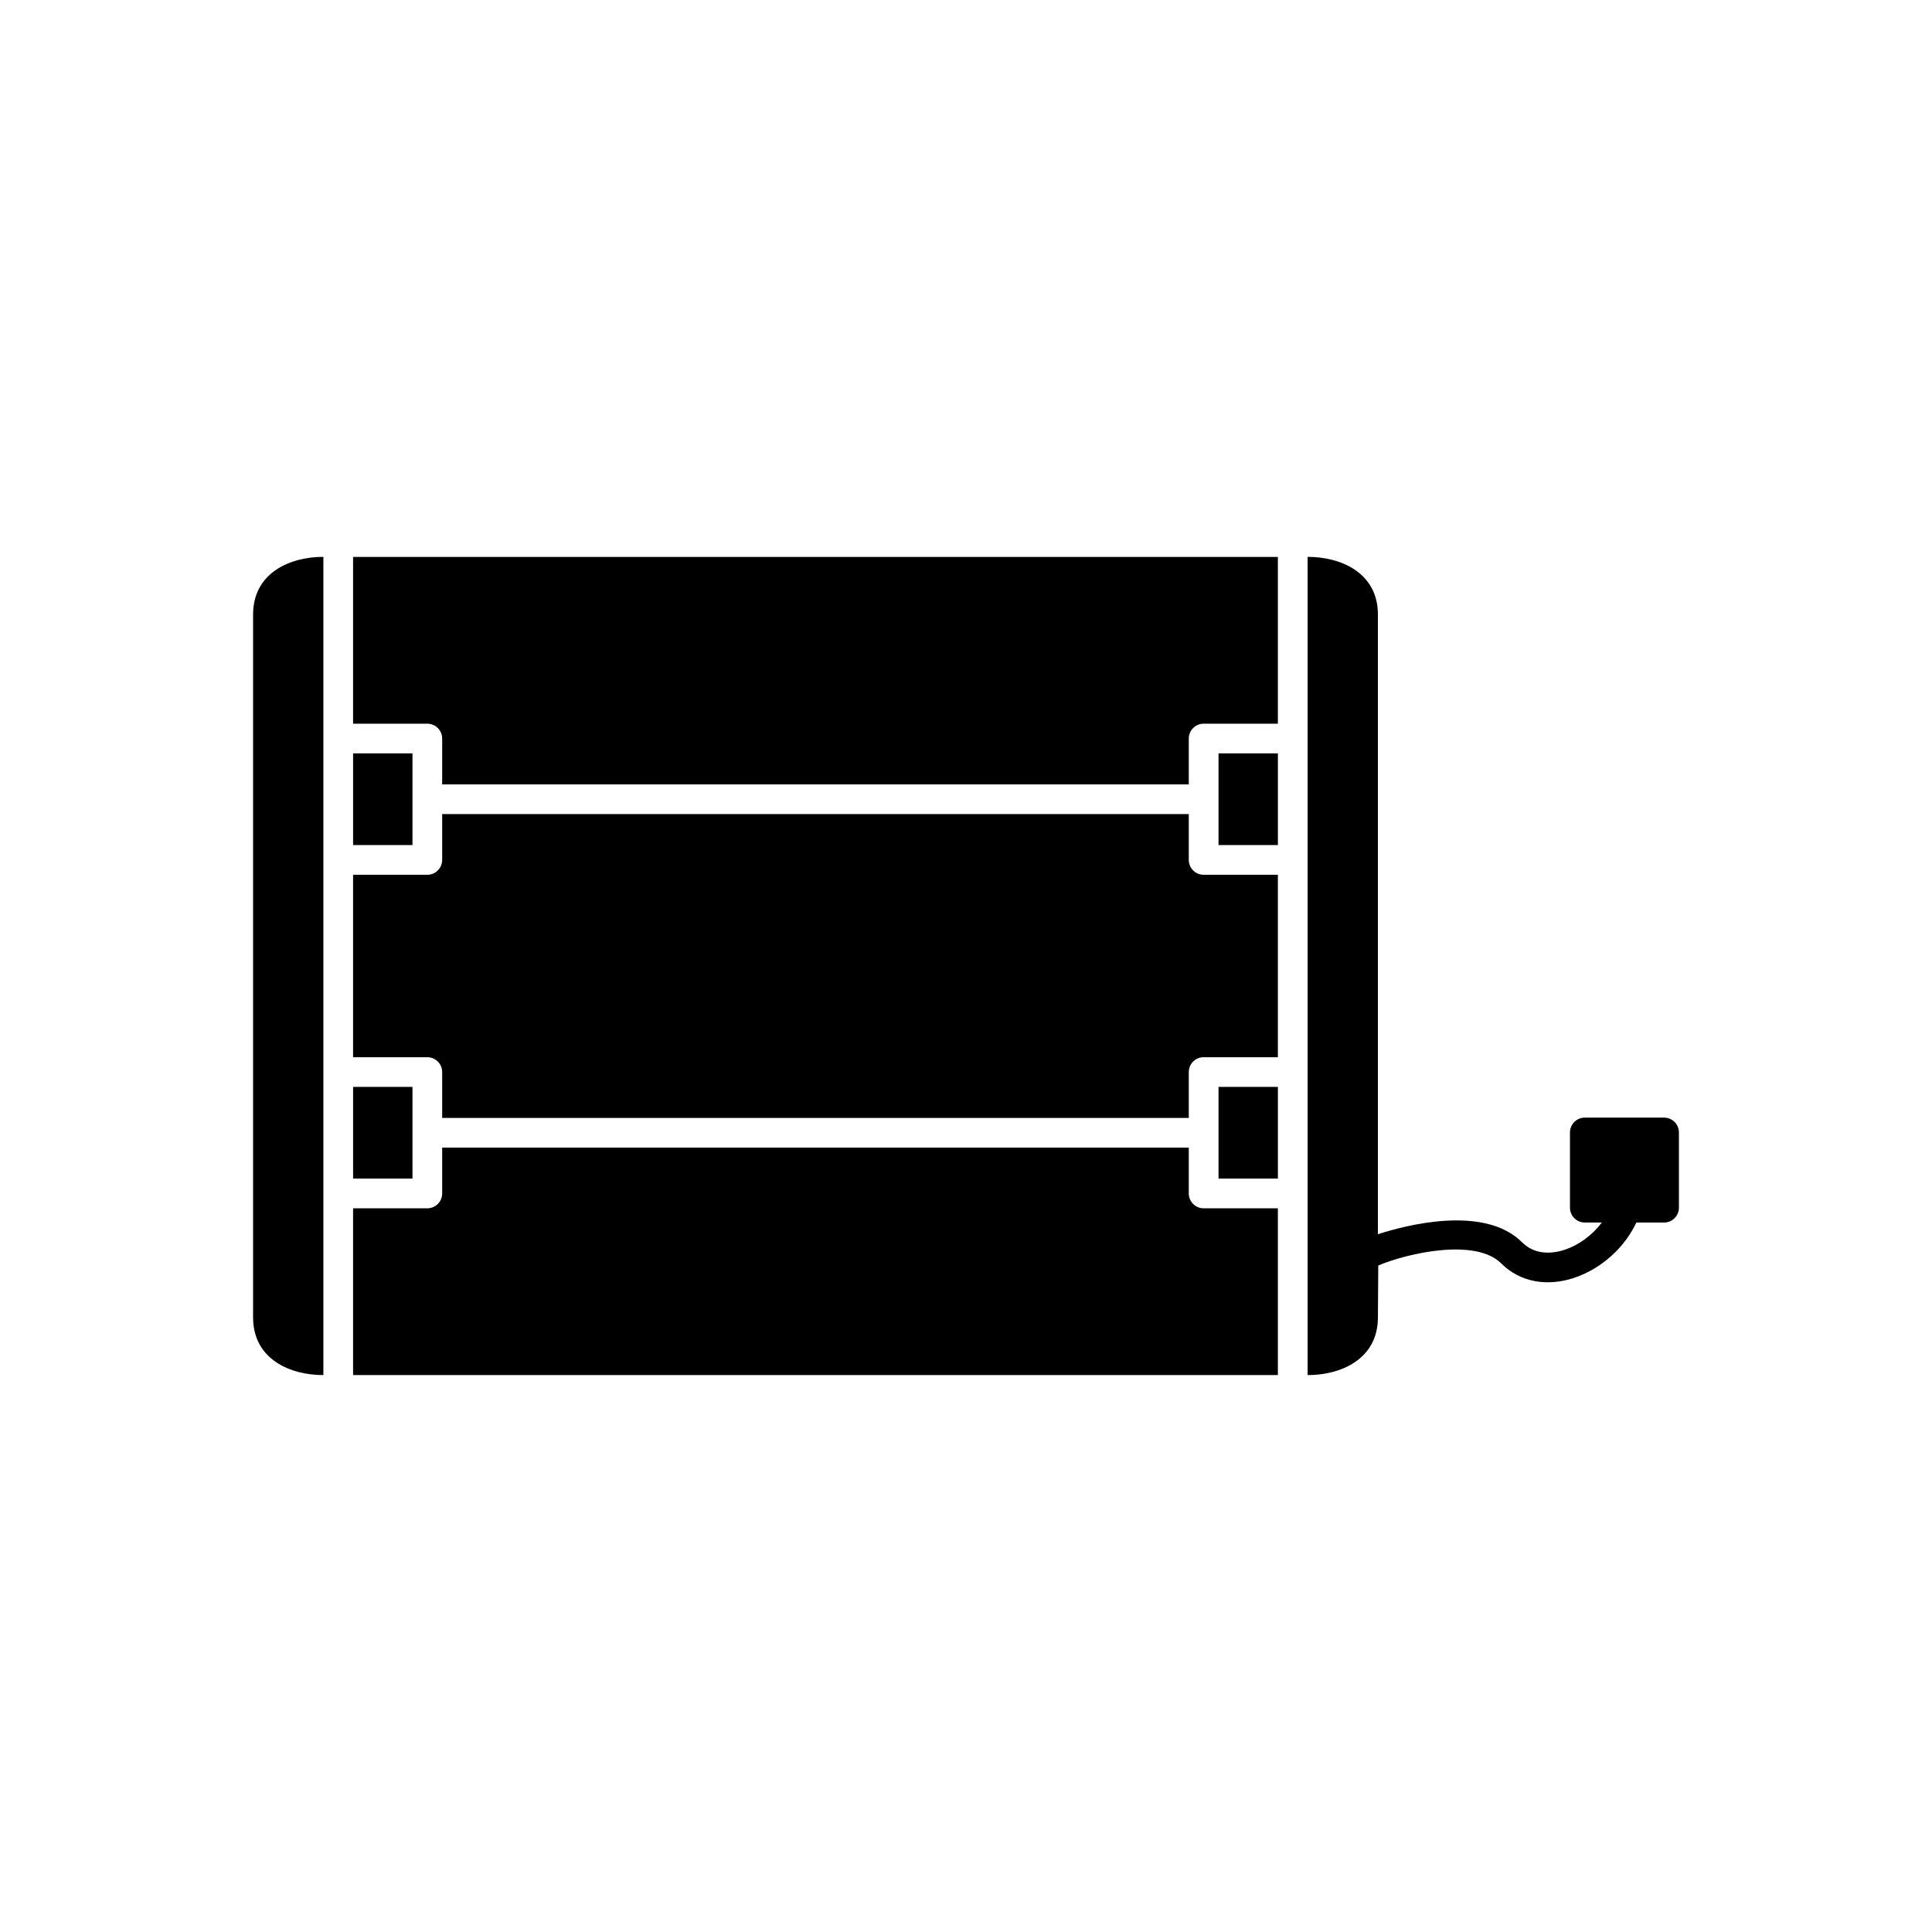
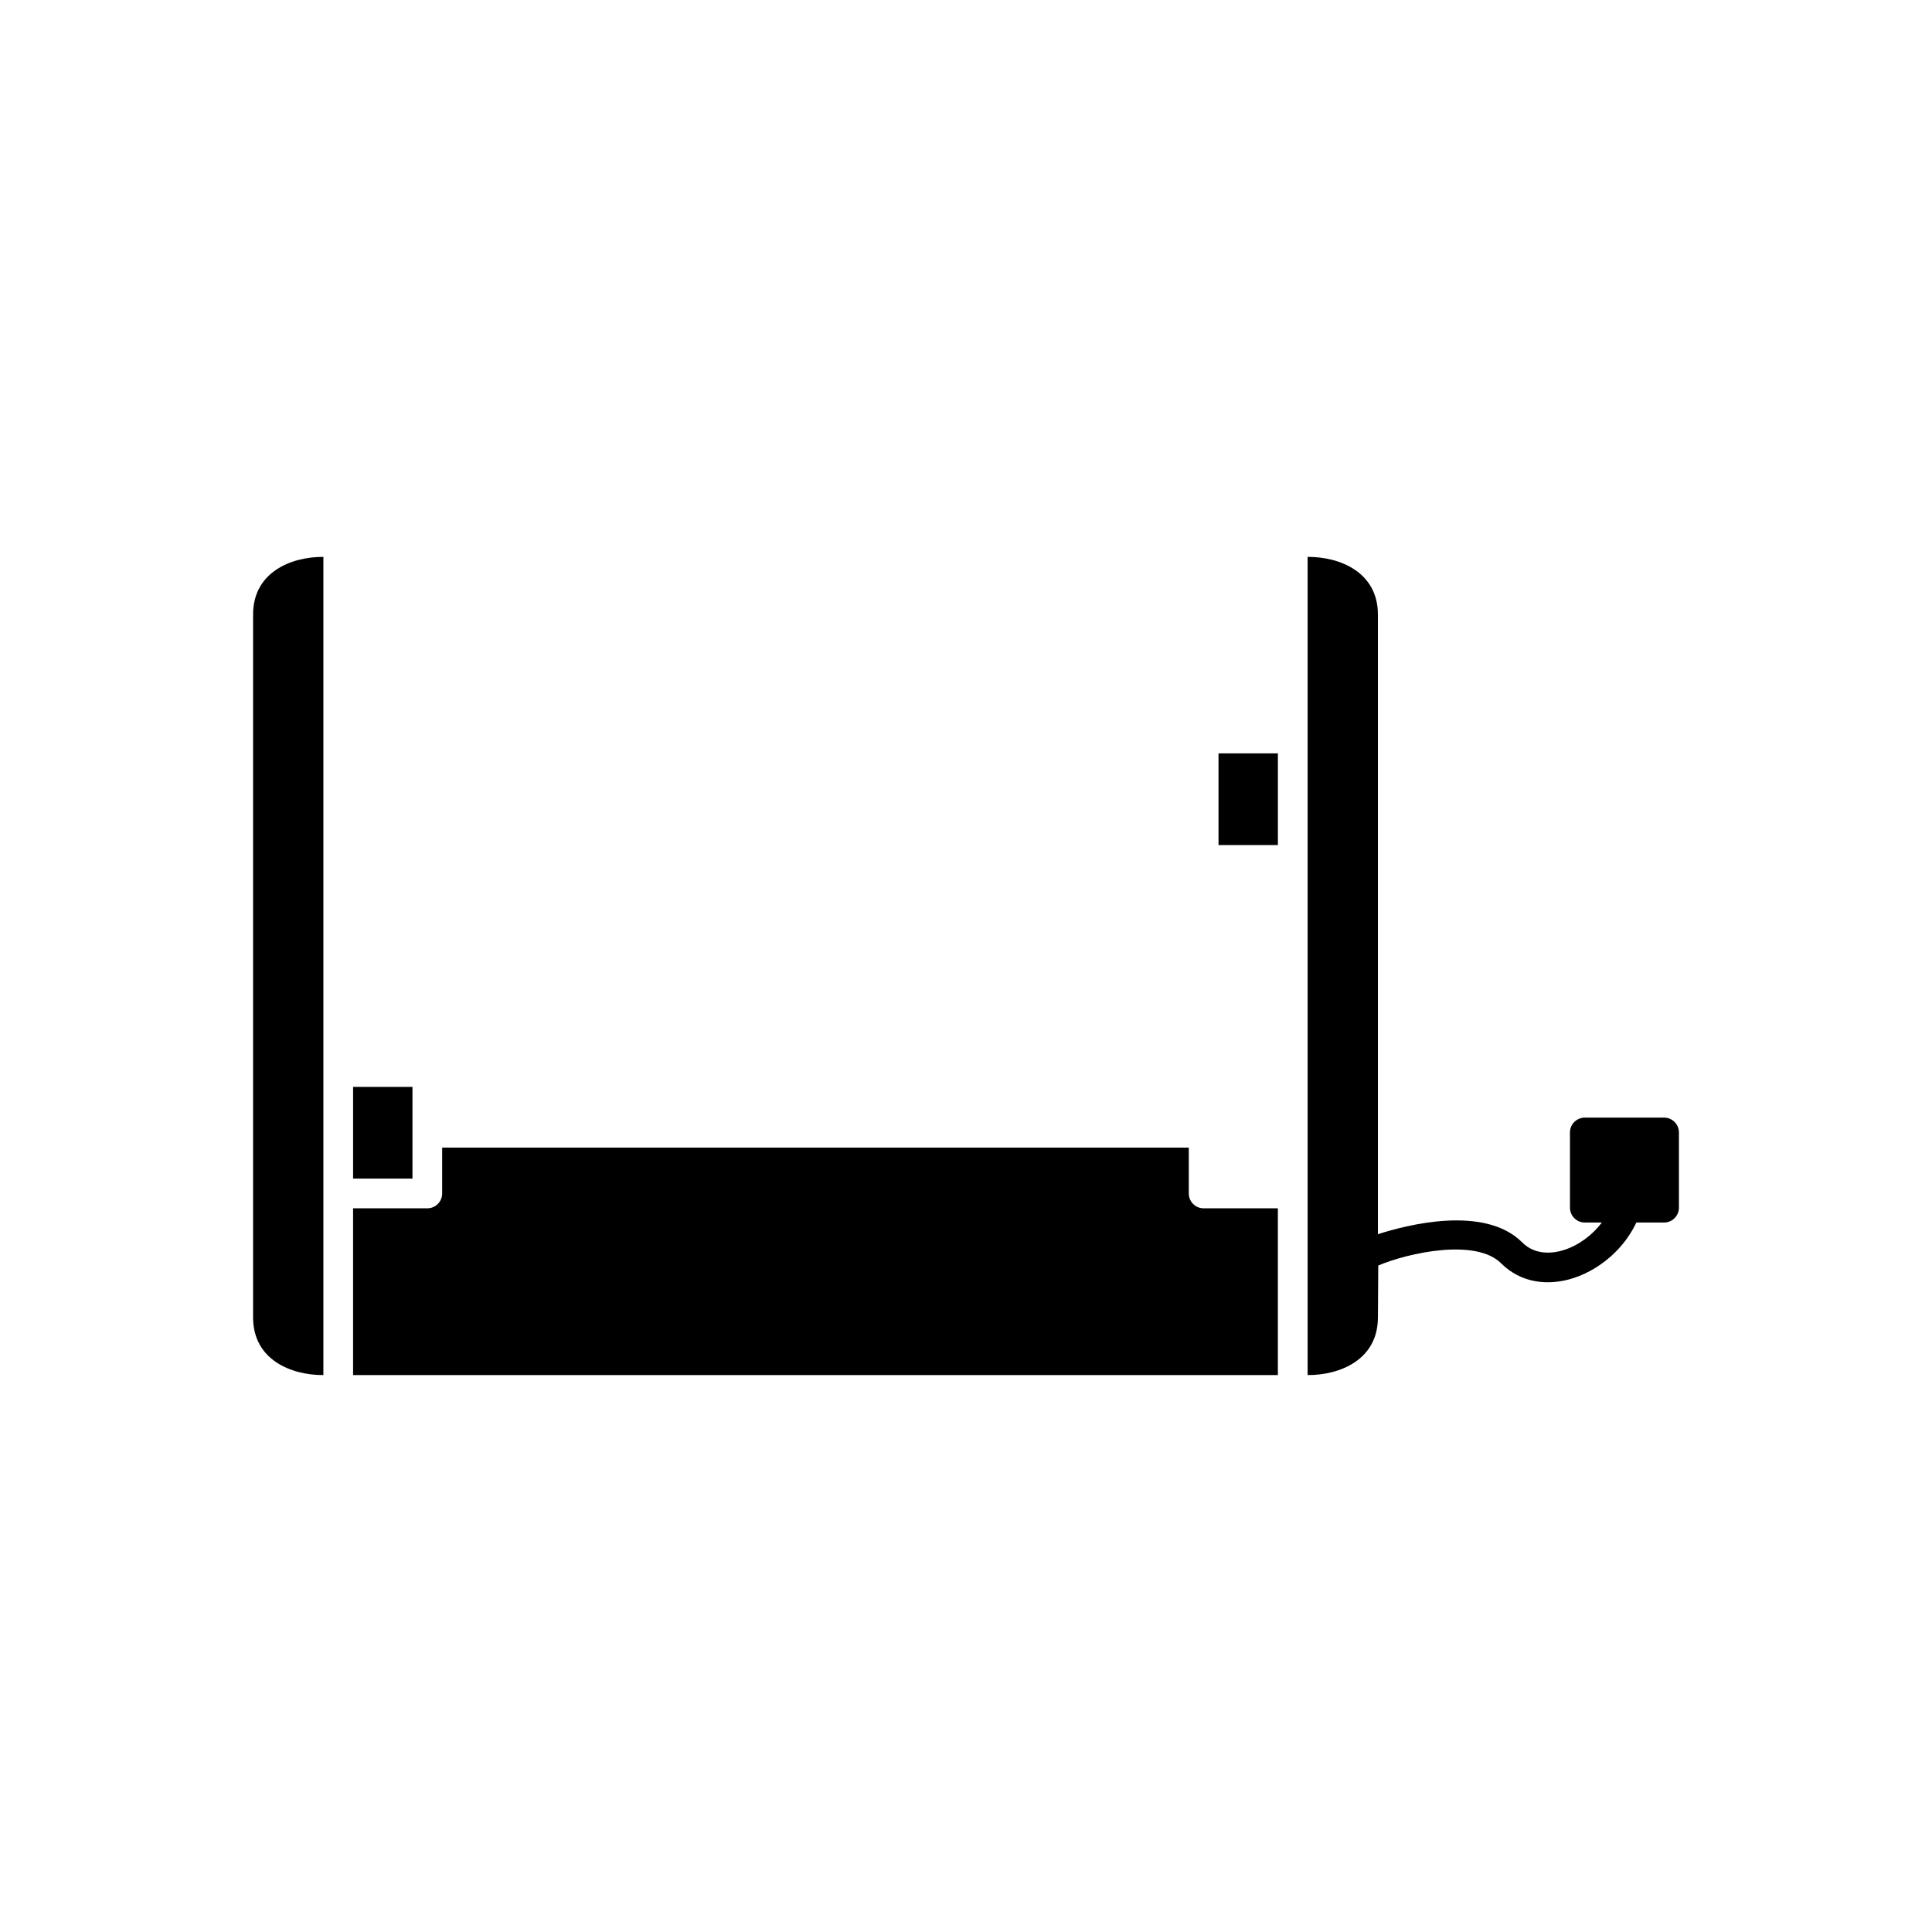
<svg xmlns="http://www.w3.org/2000/svg" fill="#000000" width="800px" height="800px" version="1.1" viewBox="144 144 512 512">
  <g fill-rule="evenodd">
-     <path d="m261.18 351.87h197.86v-12.148c0-2.172 1.762-3.938 3.938-3.938h19.672v-44.195h-245.08v44.195h19.672c2.172 0 3.938 1.762 3.938 3.938z" />
-     <path d="m459.04 359.74h-197.86v12.148c0 2.172-1.762 3.938-3.938 3.938h-19.672v48.348h19.672c2.172 0 3.938 1.762 3.938 3.938v12.148h197.86v-12.148c0-2.172 1.762-3.938 3.938-3.938h19.672v-48.348h-19.672c-2.172 0-3.938-1.762-3.938-3.938z" />
    <path d="m459.04 448.13h-197.86v12.148c0 2.172-1.762 3.938-3.938 3.938h-19.672v44.195h245.08v-44.195h-19.672c-2.172 0-3.938-1.762-3.938-3.938z" />
-     <path d="m466.92 432.04v24.301h15.734v-24.301z" />
    <path d="m466.92 367.95h15.734v-24.301h-15.734z" />
-     <path d="m253.31 367.95v-24.301h-15.738v24.301z" />
    <path d="m253.31 432.04h-15.738v24.301h15.738z" />
    <path d="m211.07 493.12c0 11.207 10.031 15.328 18.629 15.289v-216.83c-8.598-0.039-18.629 4.082-18.629 15.289z" />
    <path d="m509.16 493.12c0 11.207-10.031 15.328-18.629 15.289v-216.83c8.598-0.039 18.629 4.082 18.629 15.289v164.21c7.391-2.387 28.199-7.871 38.238 2.168 3.043 3.043 7.242 3.258 11.191 1.977 3.891-1.266 7.457-3.973 9.918-7.238h-4.512c-2.172 0-3.938-1.762-3.938-3.938v-19.93c0-2.172 1.762-3.938 3.938-3.938h21c2.172 0 3.938 1.762 3.938 3.938v19.93c0 2.172-1.762 3.938-3.938 3.938h-7.344c-1.383 2.922-3.289 5.562-5.527 7.805-3.176 3.176-7.066 5.59-11.105 6.906-6.797 2.211-14.023 1.277-19.184-3.883-6.727-6.727-24.625-2.805-32.582 0.562l-0.09 13.746z" />
  </g>
</svg>